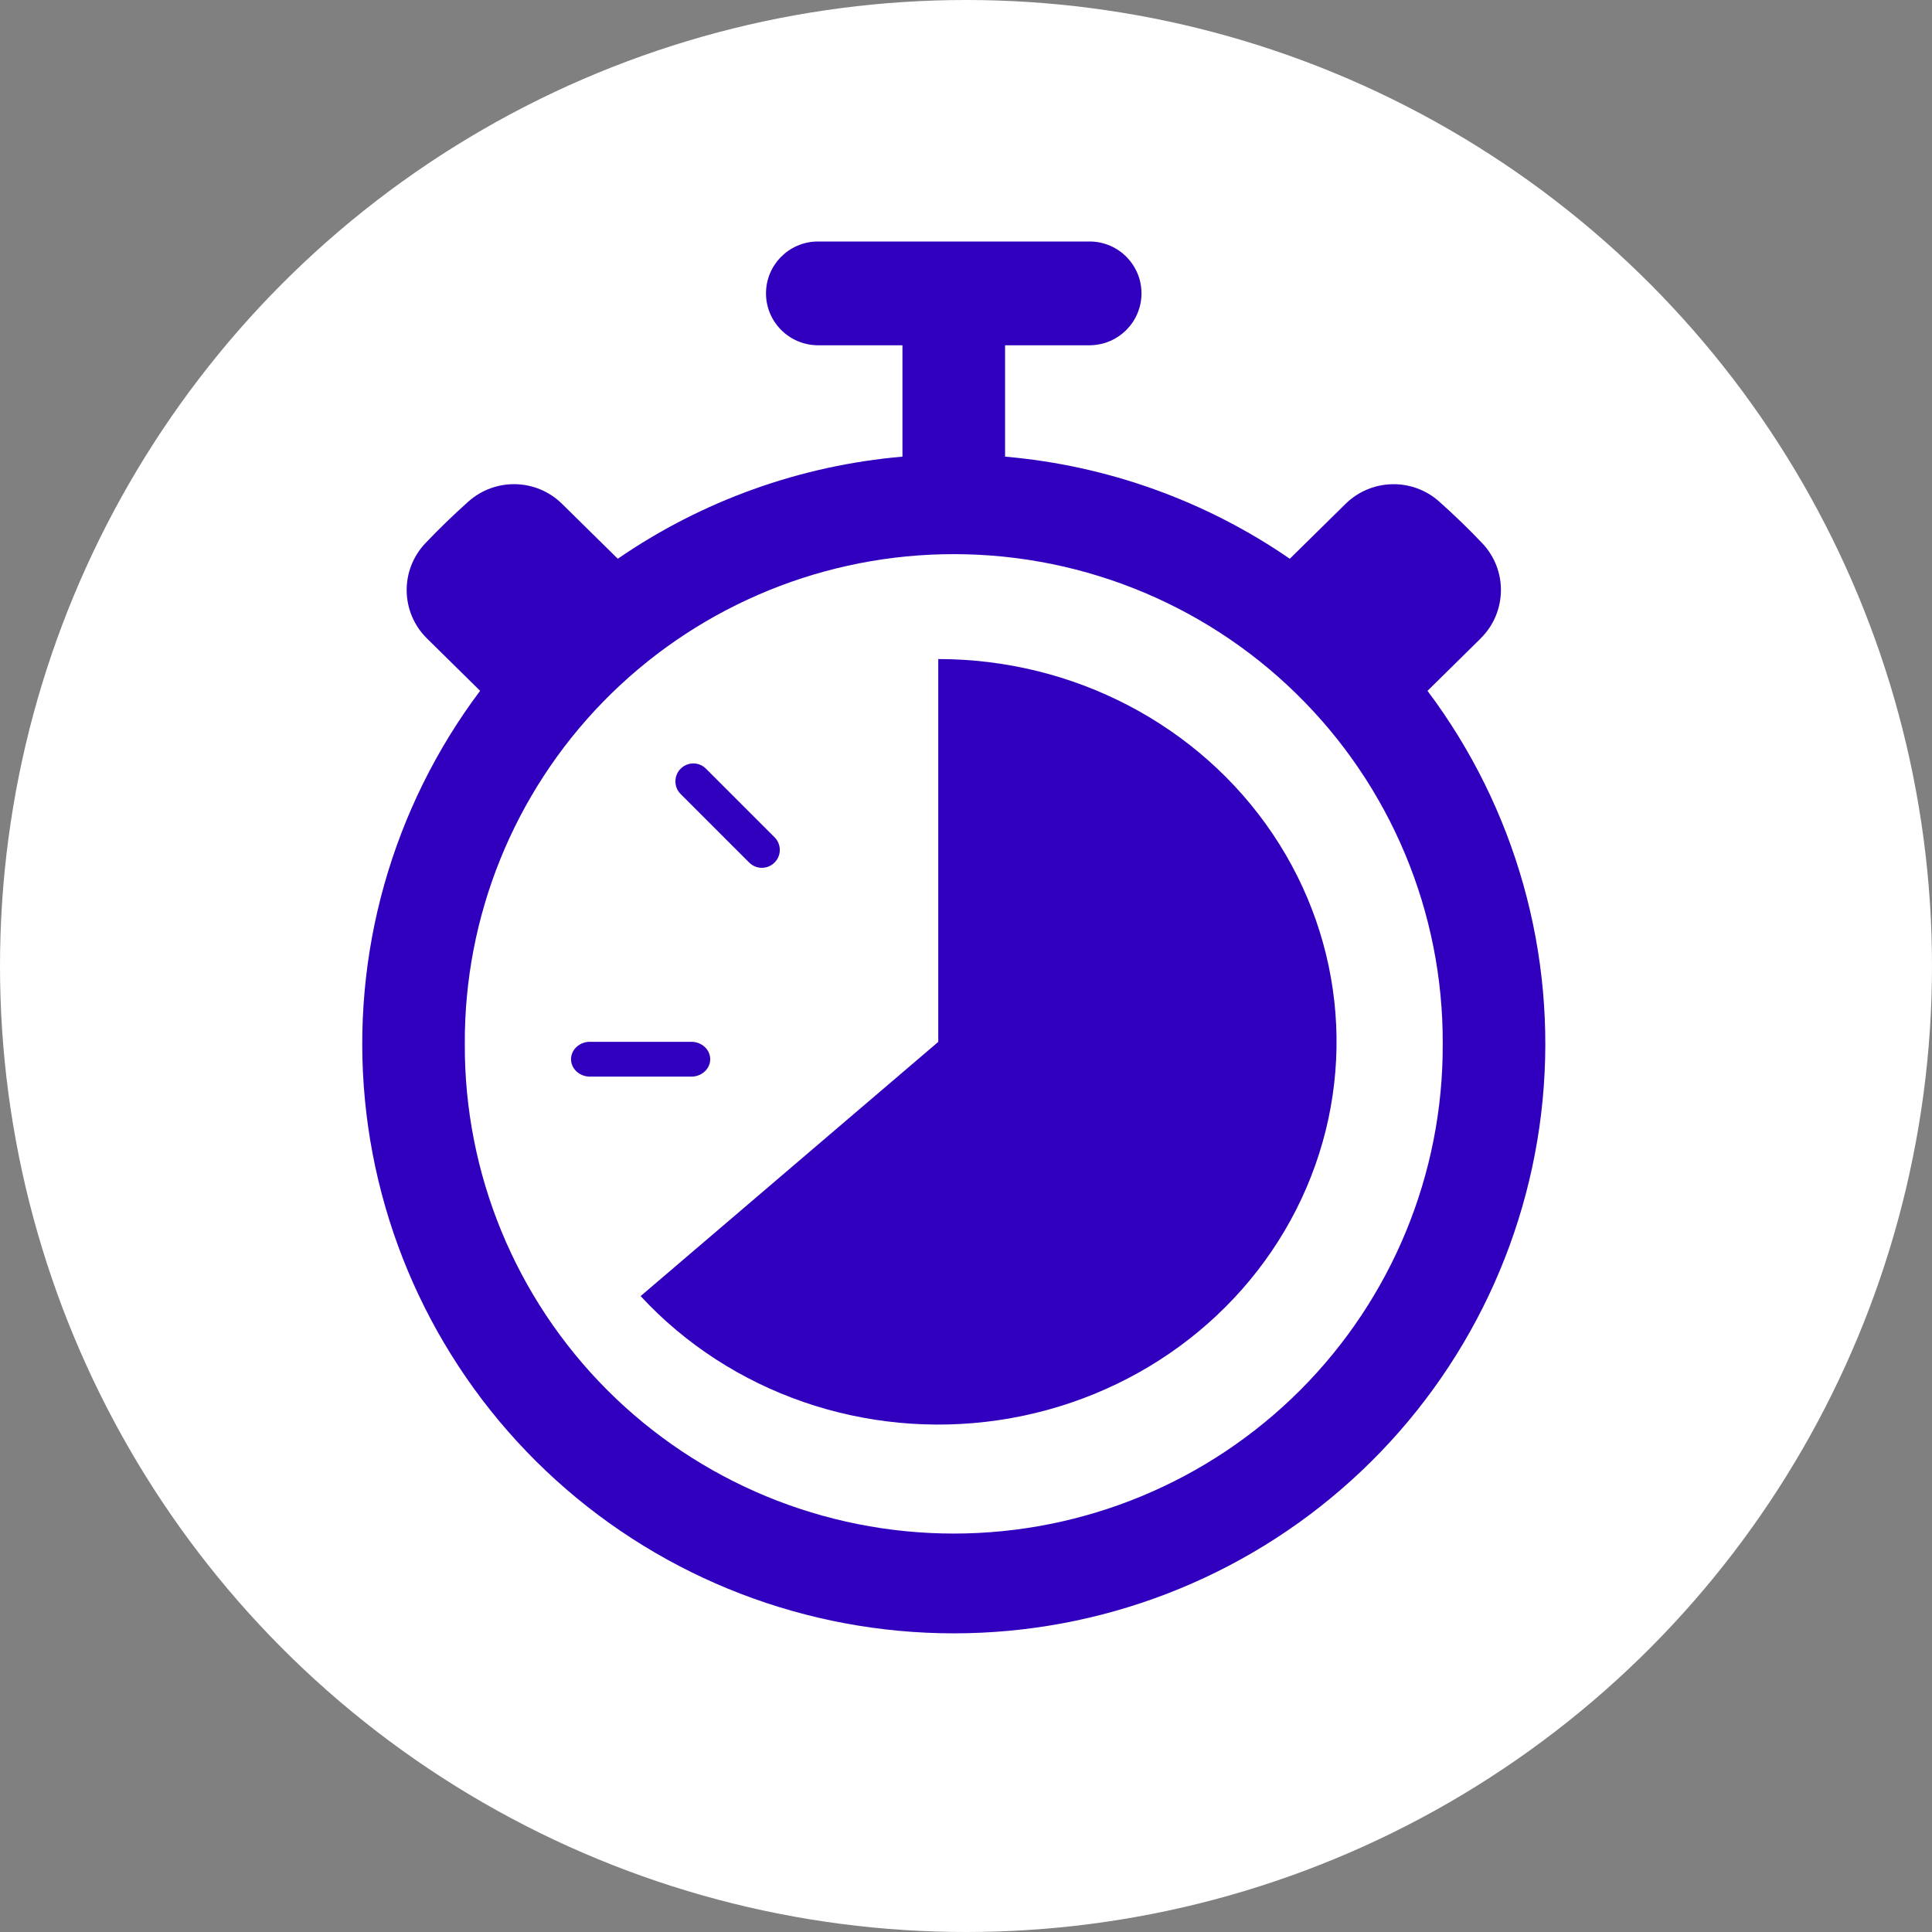
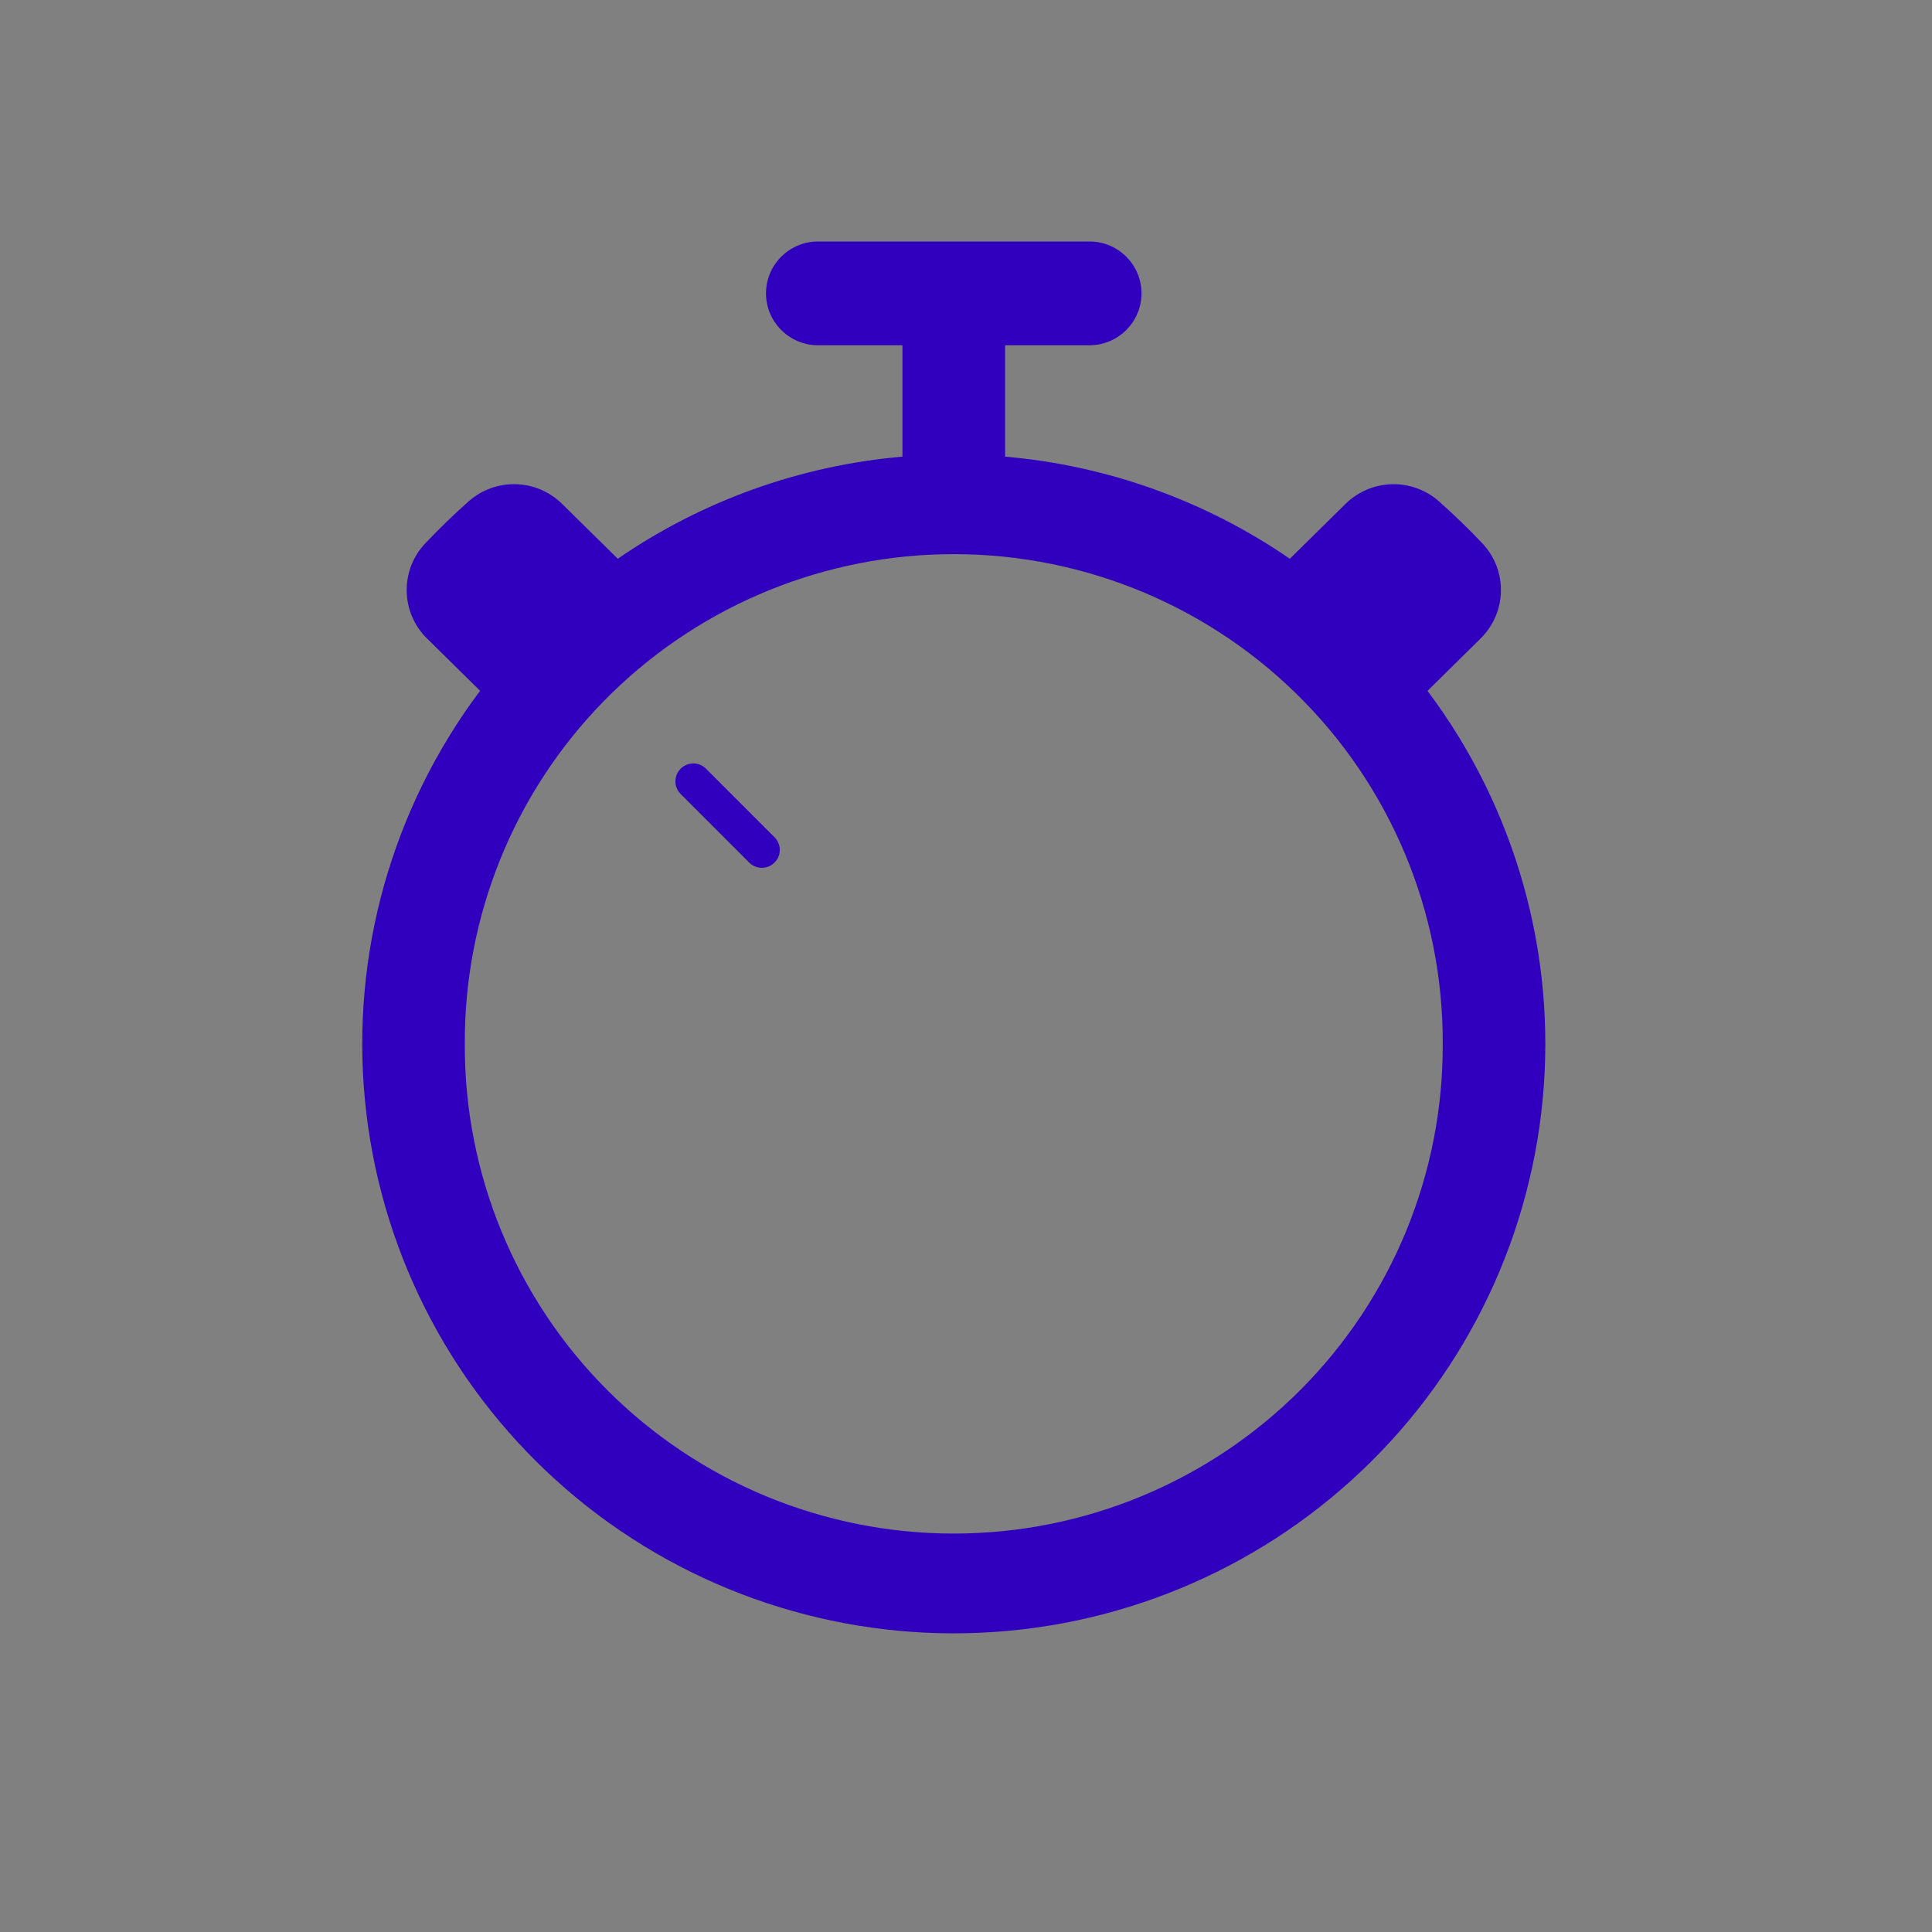
<svg xmlns="http://www.w3.org/2000/svg" width="48px" height="48px" viewBox="0 0 48 48" version="1.1">
  <rect x="0" y="0" width="48" height="48" fill="#808080" stroke="none" />
  <title>urgency</title>
  <g id="Page-1" stroke="none" stroke-width="1" fill="none" fill-rule="evenodd">
    <g id="urgency" fill-rule="nonzero">
-       <circle id="Oval-Copy" fill="#fff" cx="24" cy="24" r="24" />
      <g id="np_stopwatch_2557866_000000" transform="translate(9, 6)" fill="#3100be">
        <path d="M11.299,0 C10.595,0.013 10.031,0.587 10.031,1.288 C10.031,1.99 10.595,2.563 11.299,2.578 L13.421,2.578 L13.421,5.345 C10.883,5.565 8.446,6.439 6.349,7.882 L4.966,6.52 C4.327,5.889 3.309,5.864 2.639,6.459 C2.269,6.79 1.913,7.133 1.571,7.493 C0.934,8.162 0.95,9.214 1.608,9.862 L2.927,11.162 L2.927,11.164 C0.739,14.08 -0.282,17.706 0.067,21.331 C0.416,24.958 2.108,28.324 4.812,30.773 C7.517,33.223 11.041,34.58 14.696,34.58 C18.352,34.58 21.876,33.223 24.58,30.773 C27.285,28.324 28.977,24.958 29.326,21.331 C29.675,17.706 28.656,14.08 26.466,11.164 L27.785,9.864 L27.785,9.862 C28.443,9.215 28.461,8.162 27.823,7.493 C27.482,7.133 27.125,6.79 26.754,6.459 C26.084,5.864 25.067,5.891 24.428,6.52 L23.045,7.882 C20.947,6.439 18.51,5.565 15.971,5.345 L15.971,2.578 L18.093,2.578 C18.797,2.563 19.36,1.99 19.36,1.288 C19.36,0.587 18.797,0.013 18.093,0 L11.299,0 Z M14.405,7.771 C17.688,7.692 20.862,8.941 23.204,11.233 C25.548,13.525 26.86,16.665 26.844,19.937 C26.858,23.157 25.585,26.252 23.306,28.535 C21.026,30.818 17.928,32.101 14.695,32.101 C11.464,32.101 8.366,30.818 6.086,28.535 C3.806,26.252 2.534,23.157 2.548,19.937 C2.532,16.765 3.766,13.713 5.982,11.438 C8.199,9.164 11.225,7.846 14.405,7.771 Z" id="Shape" />
        <path d="M10.252,14.81 L8.532,13.09 C8.357,12.923 8.082,12.927 7.91,13.099 C7.741,13.268 7.736,13.545 7.903,13.72 L9.623,15.44 L9.622,15.438 C9.797,15.605 10.072,15.601 10.243,15.43 C10.415,15.26 10.417,14.985 10.252,14.81 L10.252,14.81 Z" id="Path" />
-         <path d="M8.202,20.748 C8.452,20.734 8.645,20.545 8.645,20.316 C8.645,20.087 8.452,19.897 8.202,19.884 L5.63,19.884 C5.382,19.897 5.187,20.087 5.187,20.316 C5.187,20.545 5.382,20.734 5.63,20.748 L8.202,20.748 Z" id="Path" />
-         <path d="M6.916,26.201 C9.146,28.613 12.495,29.772 15.812,29.283 C19.13,28.793 21.963,26.721 23.337,23.779 C24.713,20.837 24.442,17.425 22.619,14.717 C20.795,12.009 17.669,10.374 14.311,10.374 L14.311,19.885 L6.916,26.201 Z" id="Path" />
      </g>
    </g>
  </g>
</svg>